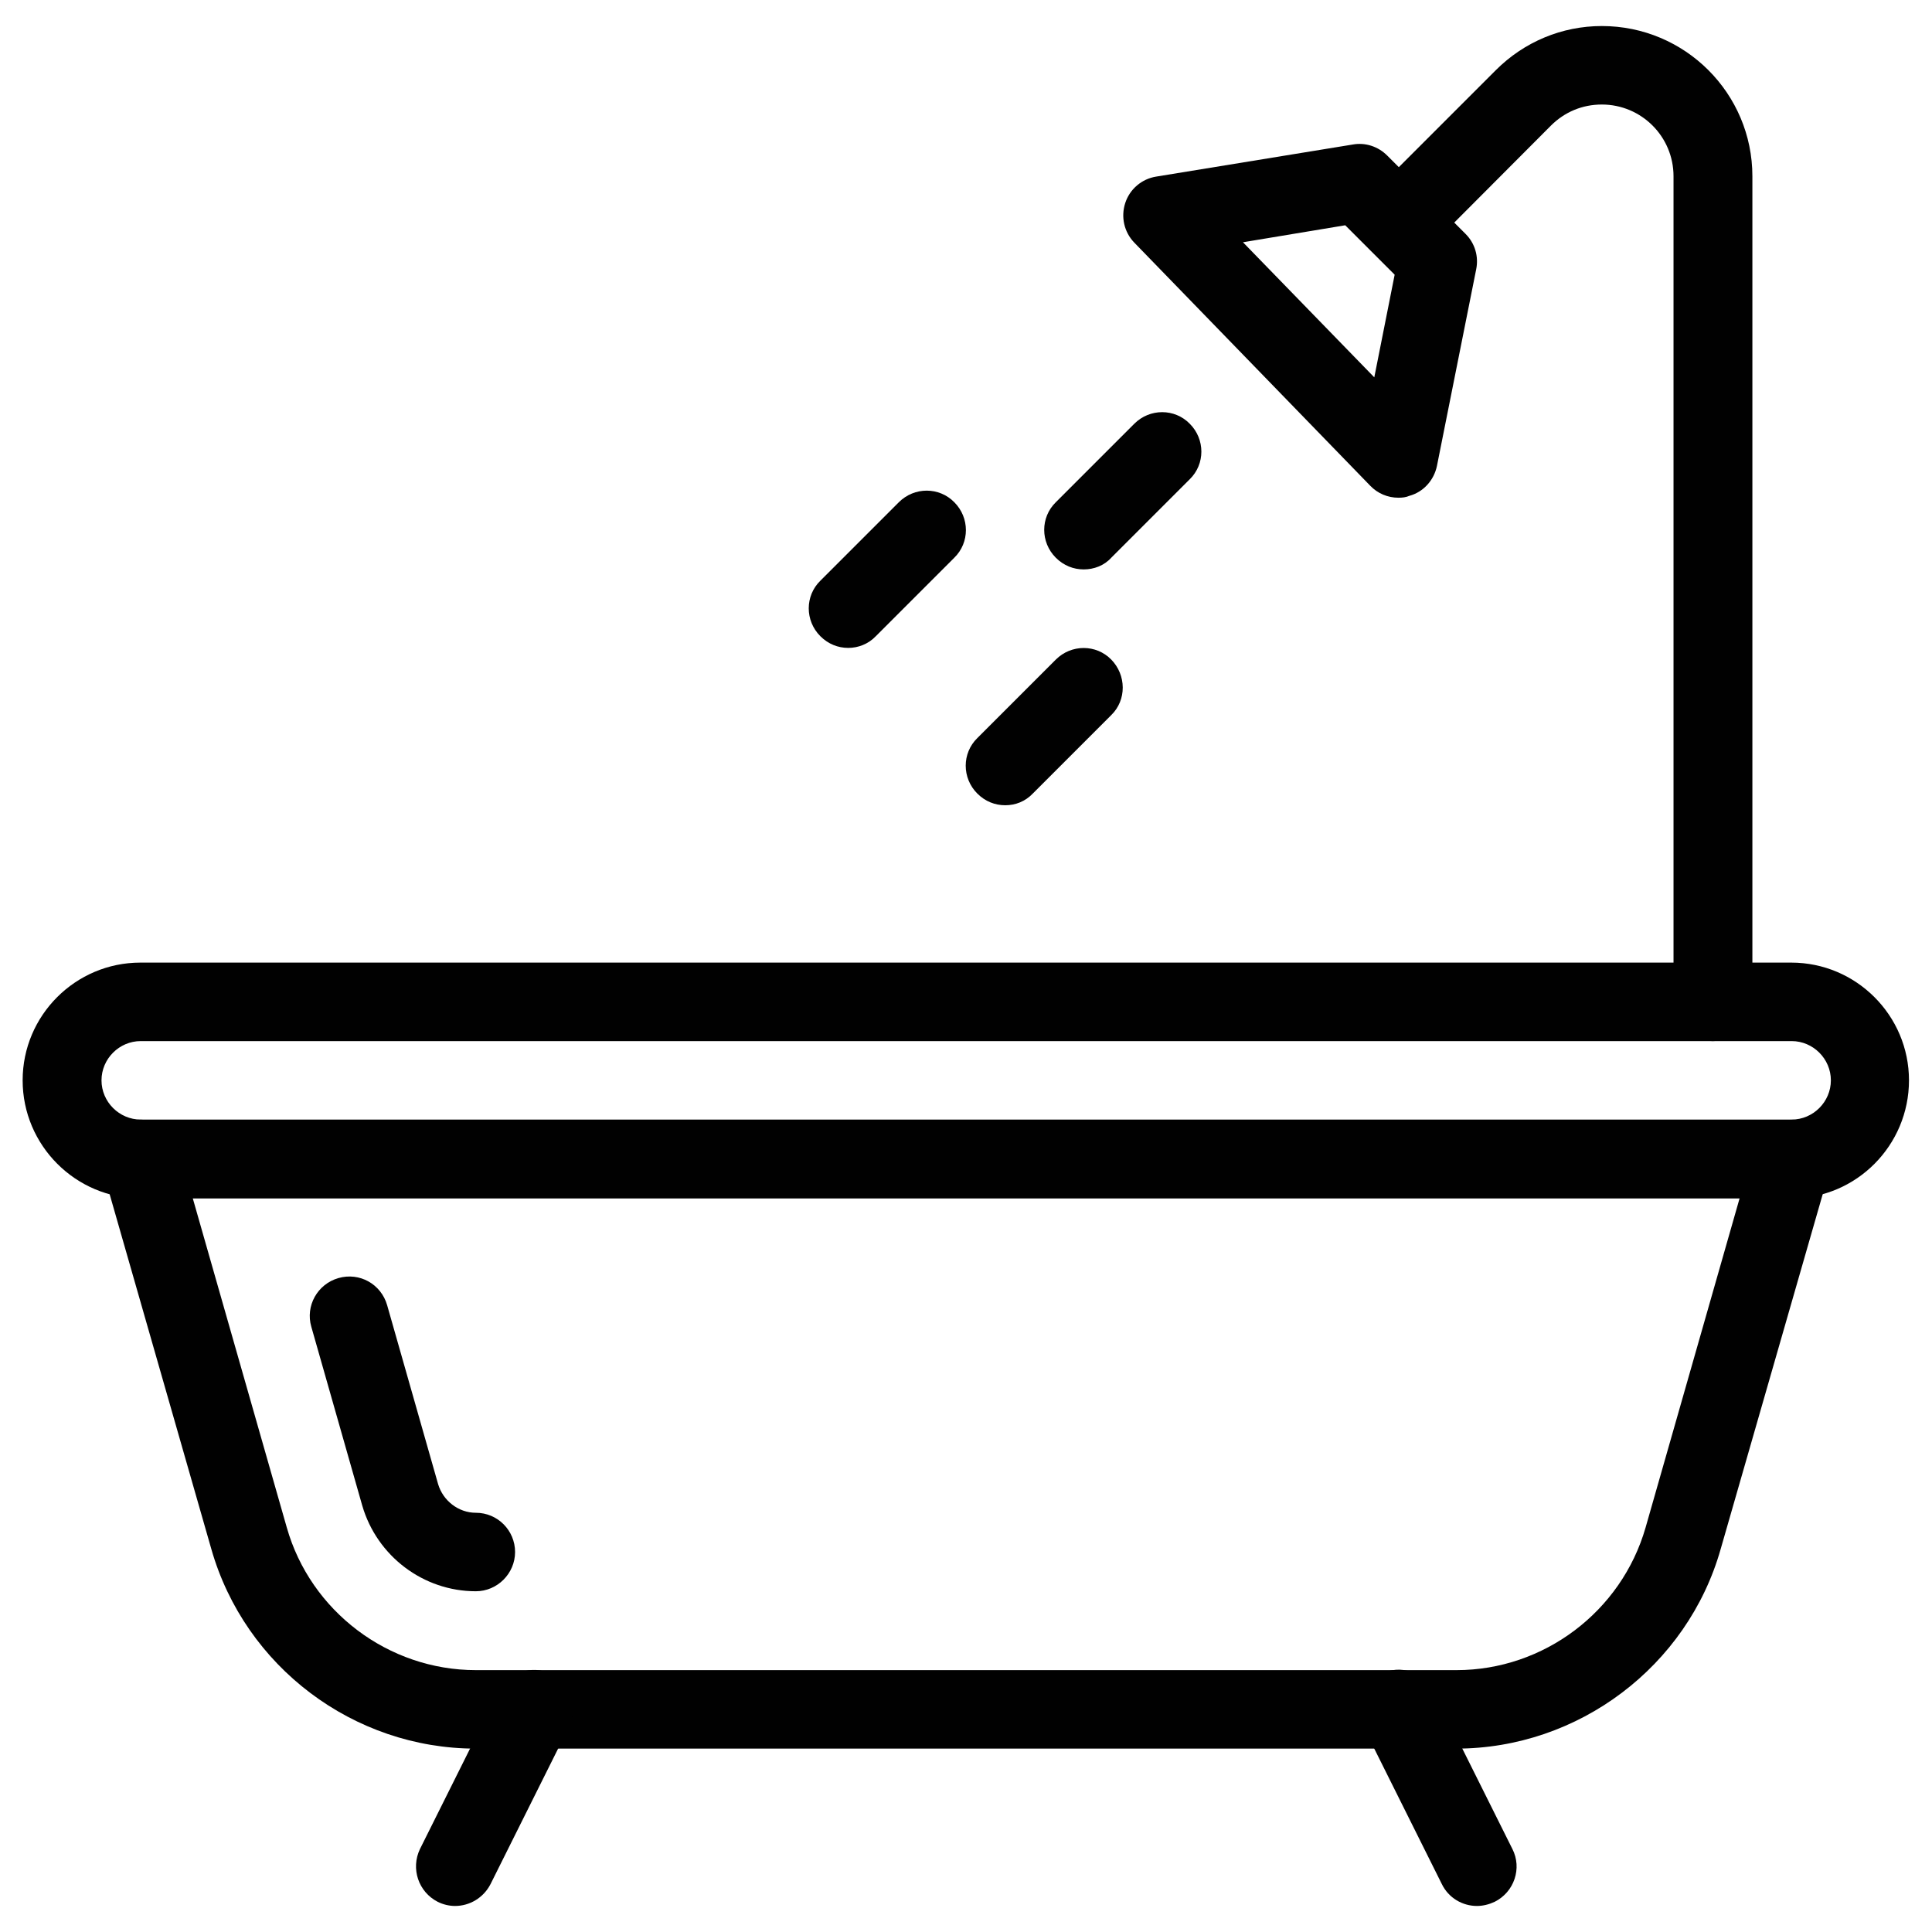
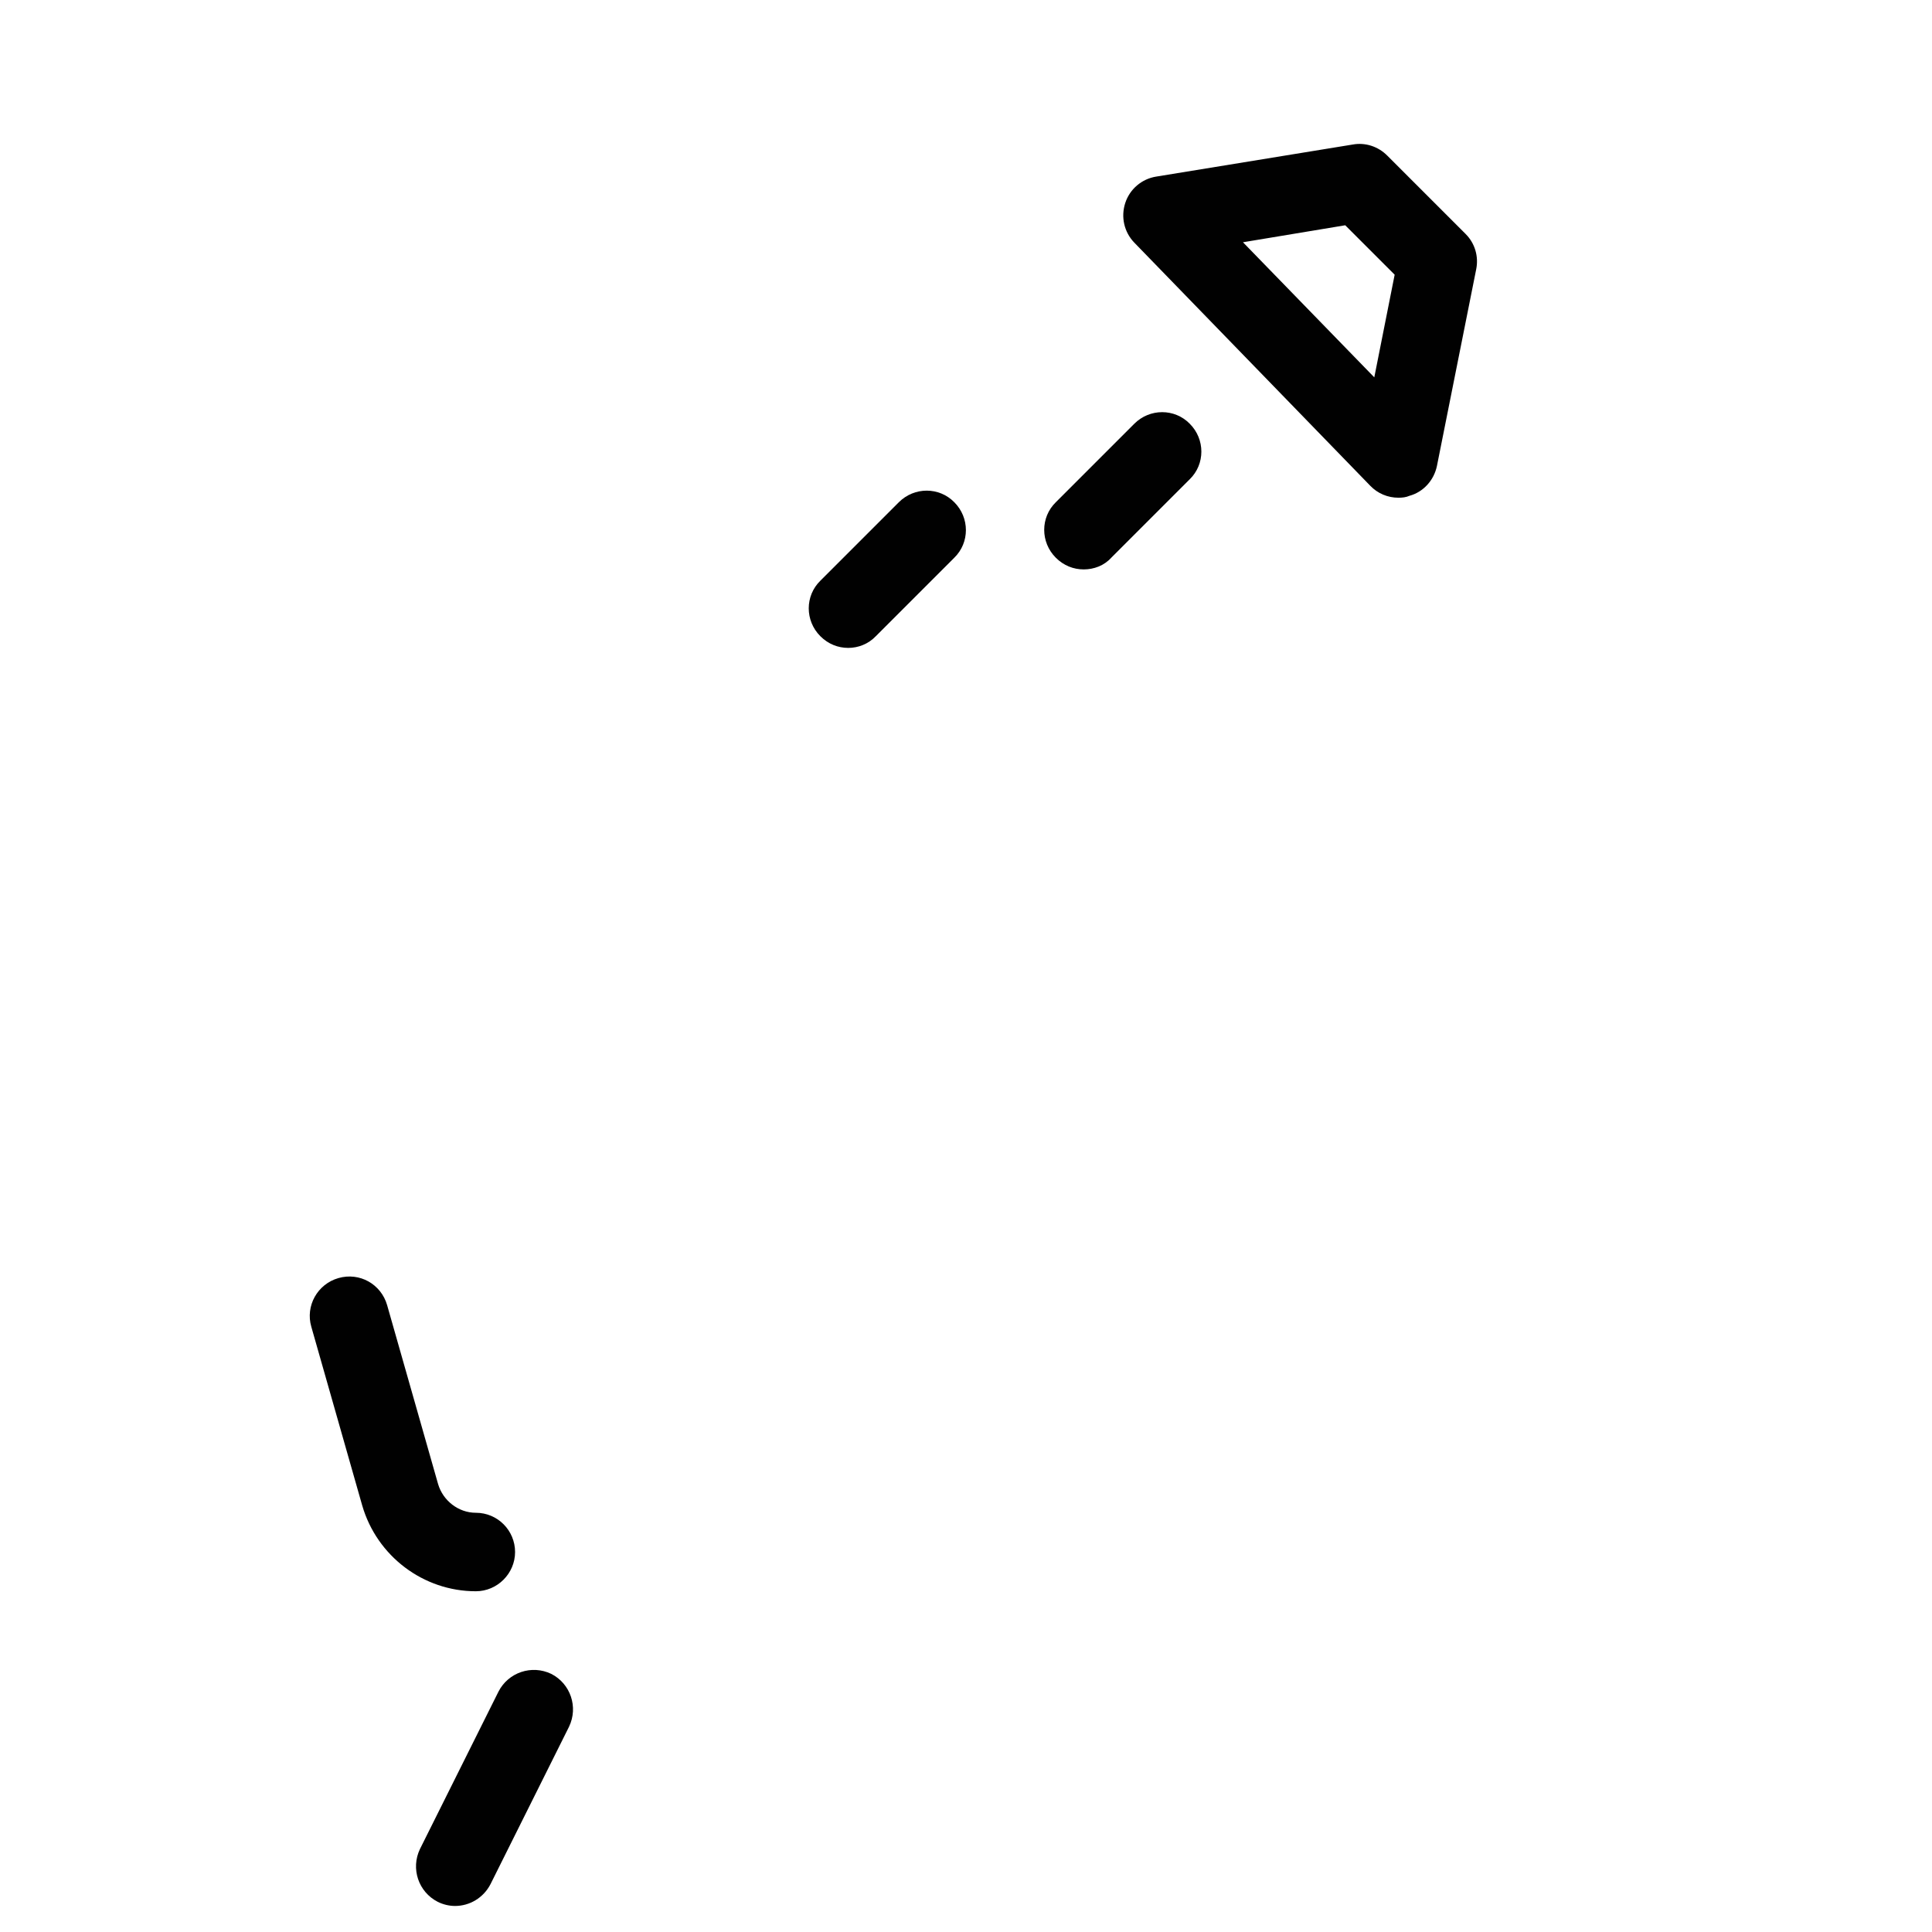
<svg xmlns="http://www.w3.org/2000/svg" version="1.1" id="Layer_1" x="0px" y="0px" viewBox="0 0 512 512" style="enable-background:new 0 0 512 512;" xml:space="preserve">
  <style type="text/css">
	.st0{fill:#010101;}
</style>
  <g id="XMLID_7027_">
    <g id="XMLID_7037_">
-       <path id="XMLID_11376_" class="st0" d="M474.7,317.6H37.3C20,317.6,6,303.5,6,286.3s14-31.2,31.2-31.2h437.5    c17.2,0,31.2,14,31.2,31.2S492,317.6,474.7,317.6z M37.3,275.9c-5.7,0-10.4,4.7-10.4,10.4c0,5.7,4.7,10.4,10.4,10.4h437.5    c5.7,0,10.4-4.7,10.4-10.4c0-5.7-4.7-10.4-10.4-10.4H37.3z" />
-     </g>
+       </g>
    <g id="XMLID_7036_">
-       <path id="XMLID_11375_" class="st0" d="M385.9,463.4H126.1c-32.4,0-61.2-21.7-70.1-52.9L27.2,310c-1.6-5.5,1.6-11.3,7.2-12.9    c5.5-1.5,11.3,1.6,12.9,7.2L76,404.8c6.3,22.2,26.9,37.8,50.1,37.8h259.9c23.1,0,43.7-15.5,50.1-37.8l28.7-100.5    c1.6-5.5,7.4-8.7,12.9-7.2c5.5,1.6,8.7,7.4,7.2,12.9L456,410.5C447.2,441.6,418.3,463.4,385.9,463.4z" />
-     </g>
+       </g>
    <g id="XMLID_7035_">
      <path id="XMLID_11374_" class="st0" d="M126.1,421.7c-13.9,0-26.2-9.3-30.1-22.7l-13.5-47.4c-1.6-5.5,1.6-11.3,7.2-12.9    c5.6-1.6,11.3,1.6,12.9,7.2l13.5,47.4c1.3,4.4,5.4,7.6,10,7.6c5.8,0,10.4,4.7,10.4,10.4S131.8,421.7,126.1,421.7z" />
    </g>
    <g id="XMLID_7034_">
      <path id="XMLID_11373_" class="st0" d="M120.6,505.1c-1.6,0-3.2-0.4-4.6-1.1c-5.1-2.6-7.2-8.8-4.7-14l20.8-41.7    c2.6-5.1,8.8-7.2,14-4.7c5.1,2.6,7.2,8.8,4.7,14l-20.8,41.7C128.1,503,124.4,505.1,120.6,505.1z" />
    </g>
    <g id="XMLID_7033_">
-       <path id="XMLID_11372_" class="st0" d="M391.4,505.1c-3.8,0-7.5-2.1-9.3-5.8l-20.8-41.7c-2.6-5.1-0.5-11.4,4.7-14    c5.1-2.6,11.4-0.5,14,4.7l20.8,41.7c2.6,5.1,0.5,11.4-4.7,14C394.6,504.7,393,505.1,391.4,505.1z" />
-     </g>
+       </g>
    <g id="XMLID_7032_">
-       <path id="XMLID_11371_" class="st0" d="M453.9,275.9c-5.8,0-10.4-4.7-10.4-10.4V46.7c0-10.5-8.5-19-19-19c-5.2,0-9.9,2-13.5,5.6    l-33,33.1c-4.1,4.1-10.7,4.1-14.7,0c-4.1-4.1-4.1-10.7,0-14.7l33.1-33.1c7.5-7.5,17.5-11.7,28.1-11.7c22.1,0,39.9,17.9,39.9,39.8    v218.7C464.3,271.2,459.7,275.9,453.9,275.9z" />
-     </g>
+       </g>
    <g id="XMLID_7031_">
      <path id="XMLID_11368_" class="st0" d="M370.6,131.9c-2.8,0-5.5-1.1-7.5-3.2l-62.5-64.4c-2.7-2.8-3.6-6.8-2.4-10.5    c1.2-3.7,4.4-6.4,8.2-7l52.1-8.5c3.3-0.6,6.7,0.5,9.1,2.9l20.8,20.8c2.5,2.5,3.5,6,2.8,9.4l-10.4,52.1c-0.8,3.8-3.6,6.9-7.3,7.9    C372.6,131.8,371.6,131.9,370.6,131.9z M329.4,64.2l34.8,35.8l5.4-27.2l-13.1-13.1L329.4,64.2z" />
    </g>
    <g id="XMLID_7030_">
      <path id="XMLID_11367_" class="st0" d="M224.8,171.7c-2.7,0-5.3-1-7.4-3.1c-4.1-4.1-4.1-10.7,0-14.7l20.8-20.8    c4.1-4.1,10.7-4.1,14.7,0c4.1,4.1,4.1,10.7,0,14.7l-20.8,20.8C230.1,170.7,227.4,171.7,224.8,171.7z" />
    </g>
    <g id="XMLID_7029_">
-       <path id="XMLID_11366_" class="st0" d="M266.4,213.4c-2.7,0-5.3-1-7.4-3.1c-4.1-4.1-4.1-10.7,0-14.7l20.8-20.8    c4.1-4.1,10.7-4.1,14.7,0s4.1,10.7,0,14.7l-20.8,20.8C271.7,212.4,269.1,213.4,266.4,213.4z" />
-     </g>
+       </g>
    <g id="XMLID_7028_">
      <path id="XMLID_11365_" class="st0" d="M287.2,150.9c-2.7,0-5.3-1-7.4-3.1c-4.1-4.1-4.1-10.7,0-14.7l20.8-20.8    c4.1-4.1,10.7-4.1,14.7,0c4.1,4.1,4.1,10.7,0,14.7l-20.8,20.8C292.6,149.9,289.9,150.9,287.2,150.9z" />
    </g>
  </g>
</svg>